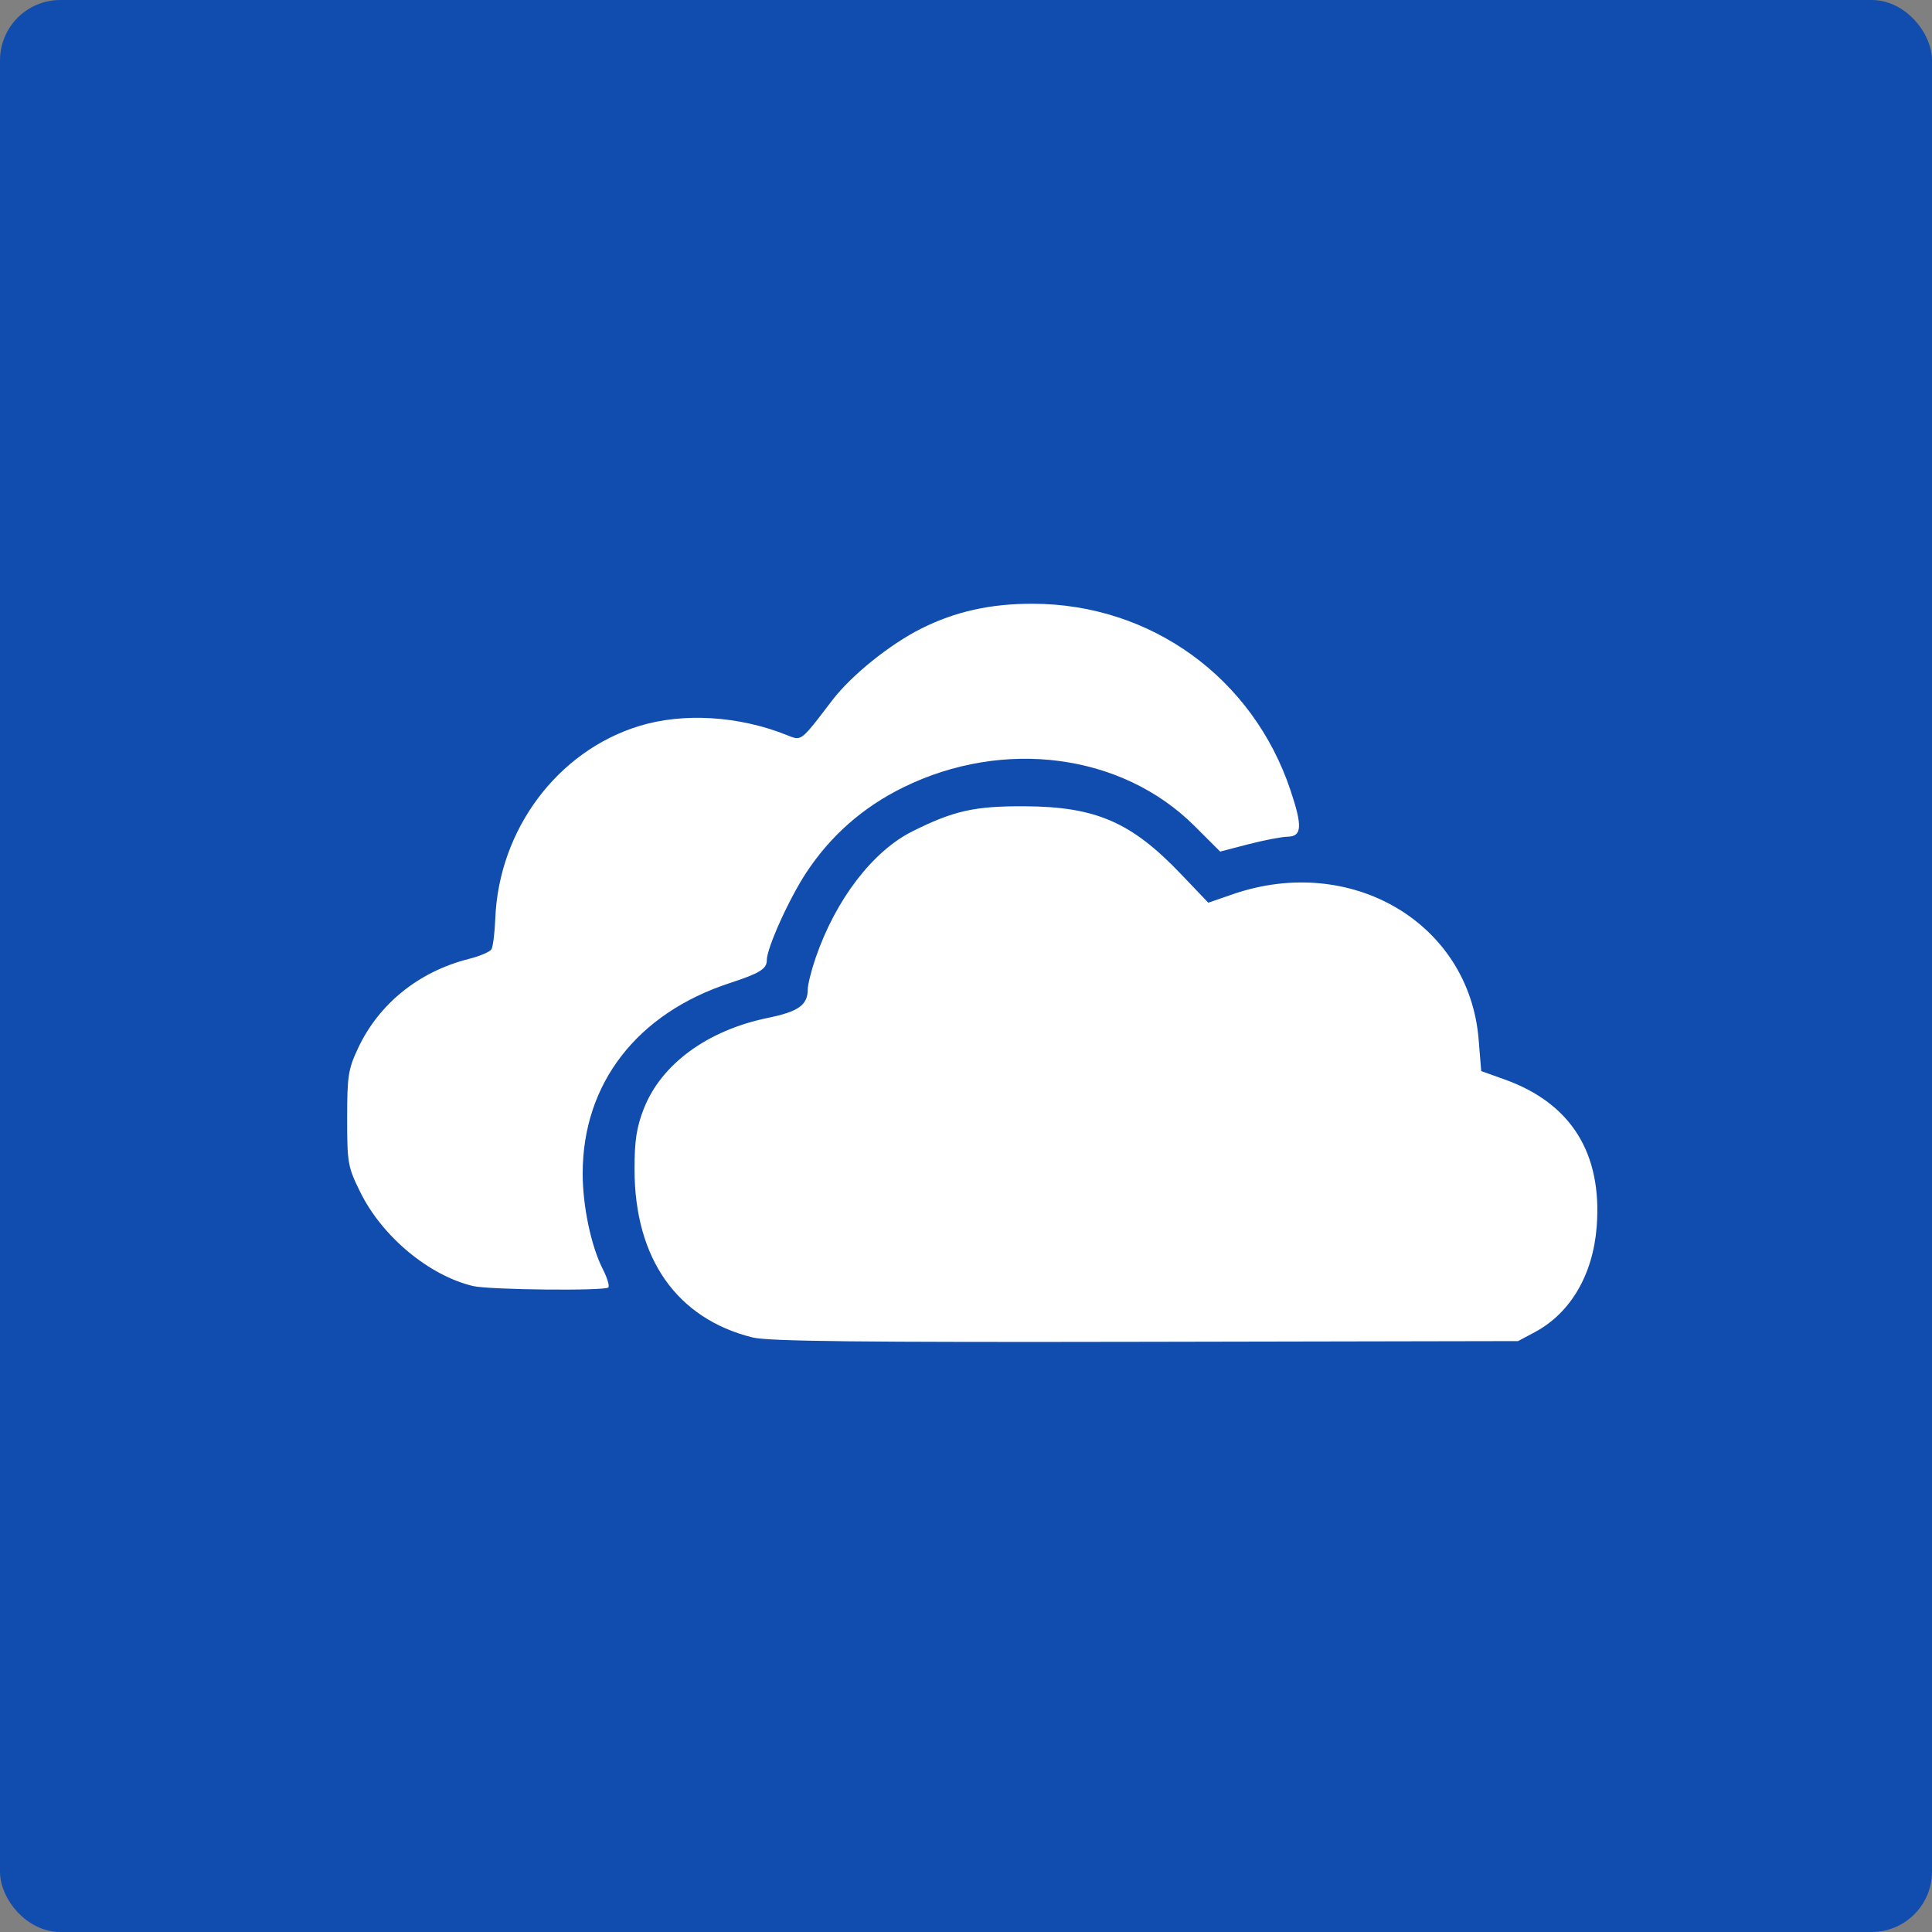
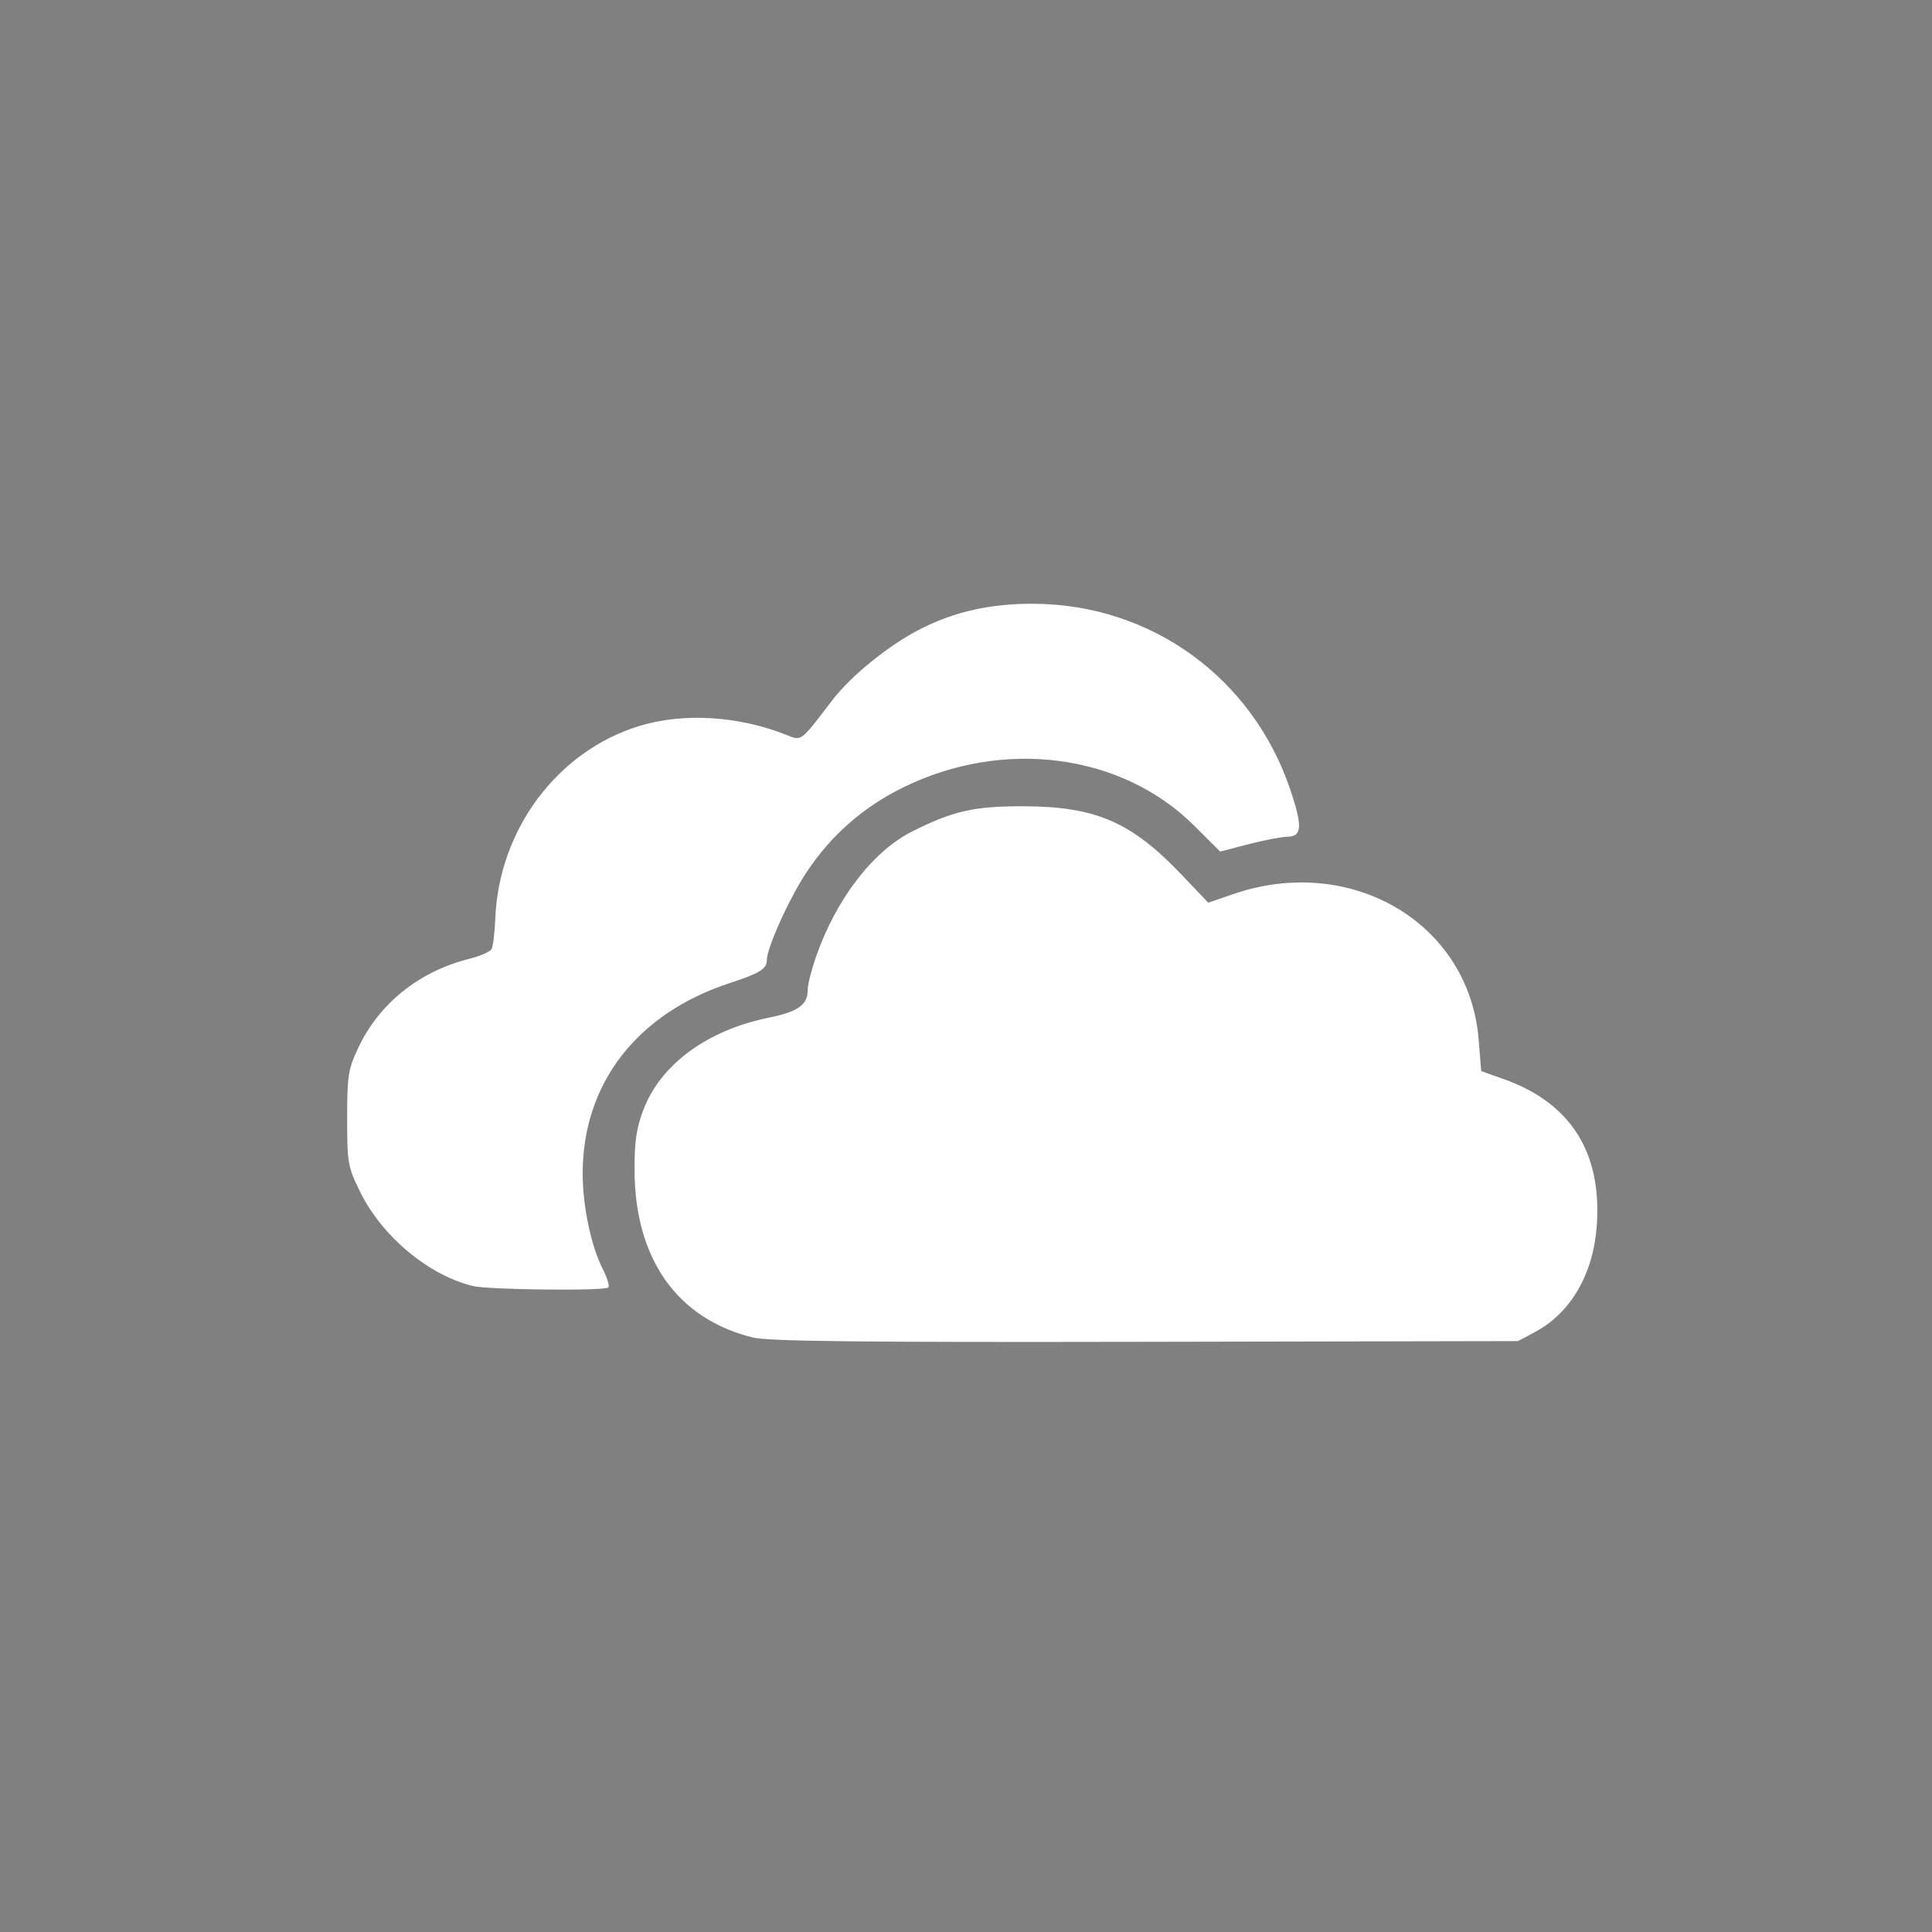
<svg xmlns="http://www.w3.org/2000/svg" width="128" height="128" viewBox="0 0 128 128" fill="none">
  <rect x="0" y="0" width="128" height="128" fill="#808080" stroke="none" />
-   <rect x="0.5" y="0.5" width="127" height="127" rx="3.5" fill="#114DAE" stroke="#114DAE" />
  <path fill-rule="evenodd" clip-rule="evenodd" d="M23.869 78.981C25.323 81.931 28.423 84.51 31.349 85.205C32.408 85.456 40.065 85.536 40.303 85.298C40.396 85.205 40.232 84.661 39.94 84.088C39.164 82.57 38.604 79.918 38.604 77.752C38.601 71.798 42.194 67.145 48.349 65.131C50.337 64.48 50.802 64.193 50.802 63.62C50.802 62.811 52.271 59.553 53.422 57.807C55.038 55.358 57.176 53.478 59.837 52.169C66.499 48.892 74.335 49.928 79.136 54.72L80.839 56.419L82.706 55.934C83.732 55.667 84.908 55.442 85.318 55.433C86.258 55.413 86.298 54.746 85.501 52.363C83.006 44.906 76.26 40.019 68.433 40C65.632 39.993 63.291 40.513 61.039 41.642C58.953 42.688 56.404 44.741 55.142 46.392C53.673 48.315 53.27 48.872 52.831 48.901C52.633 48.914 52.428 48.82 52.114 48.694C48.933 47.424 45.259 47.203 42.335 48.104C36.922 49.773 33.046 54.968 32.814 60.865C32.777 61.815 32.661 62.729 32.557 62.897C32.452 63.064 31.793 63.346 31.09 63.523C27.763 64.359 25.111 66.488 23.727 69.436C23.07 70.834 23 71.285 23 74.101C23 77.062 23.044 77.308 23.869 78.981ZM42.039 77.481C42.048 83.381 44.841 87.358 49.853 88.608C50.895 88.868 56.925 88.935 75.892 88.898L100.575 88.851L101.686 88.258C104.048 86.996 105.54 84.454 105.785 81.271C106.161 76.403 104.088 73.091 99.678 71.514L98.134 70.962L97.962 68.854C97.332 61.149 89.514 56.538 81.672 59.247L80.052 59.806L78.243 57.911C74.955 54.464 72.603 53.443 67.891 53.418C64.572 53.4 63.187 53.71 60.444 55.081C57.823 56.392 55.37 59.596 54.045 63.439C53.753 64.285 53.515 65.24 53.515 65.56C53.515 66.581 52.897 67.022 50.892 67.433C46.863 68.259 43.801 70.503 42.645 73.477C42.173 74.691 42.036 75.594 42.039 77.481Z" fill="white" />
</svg>